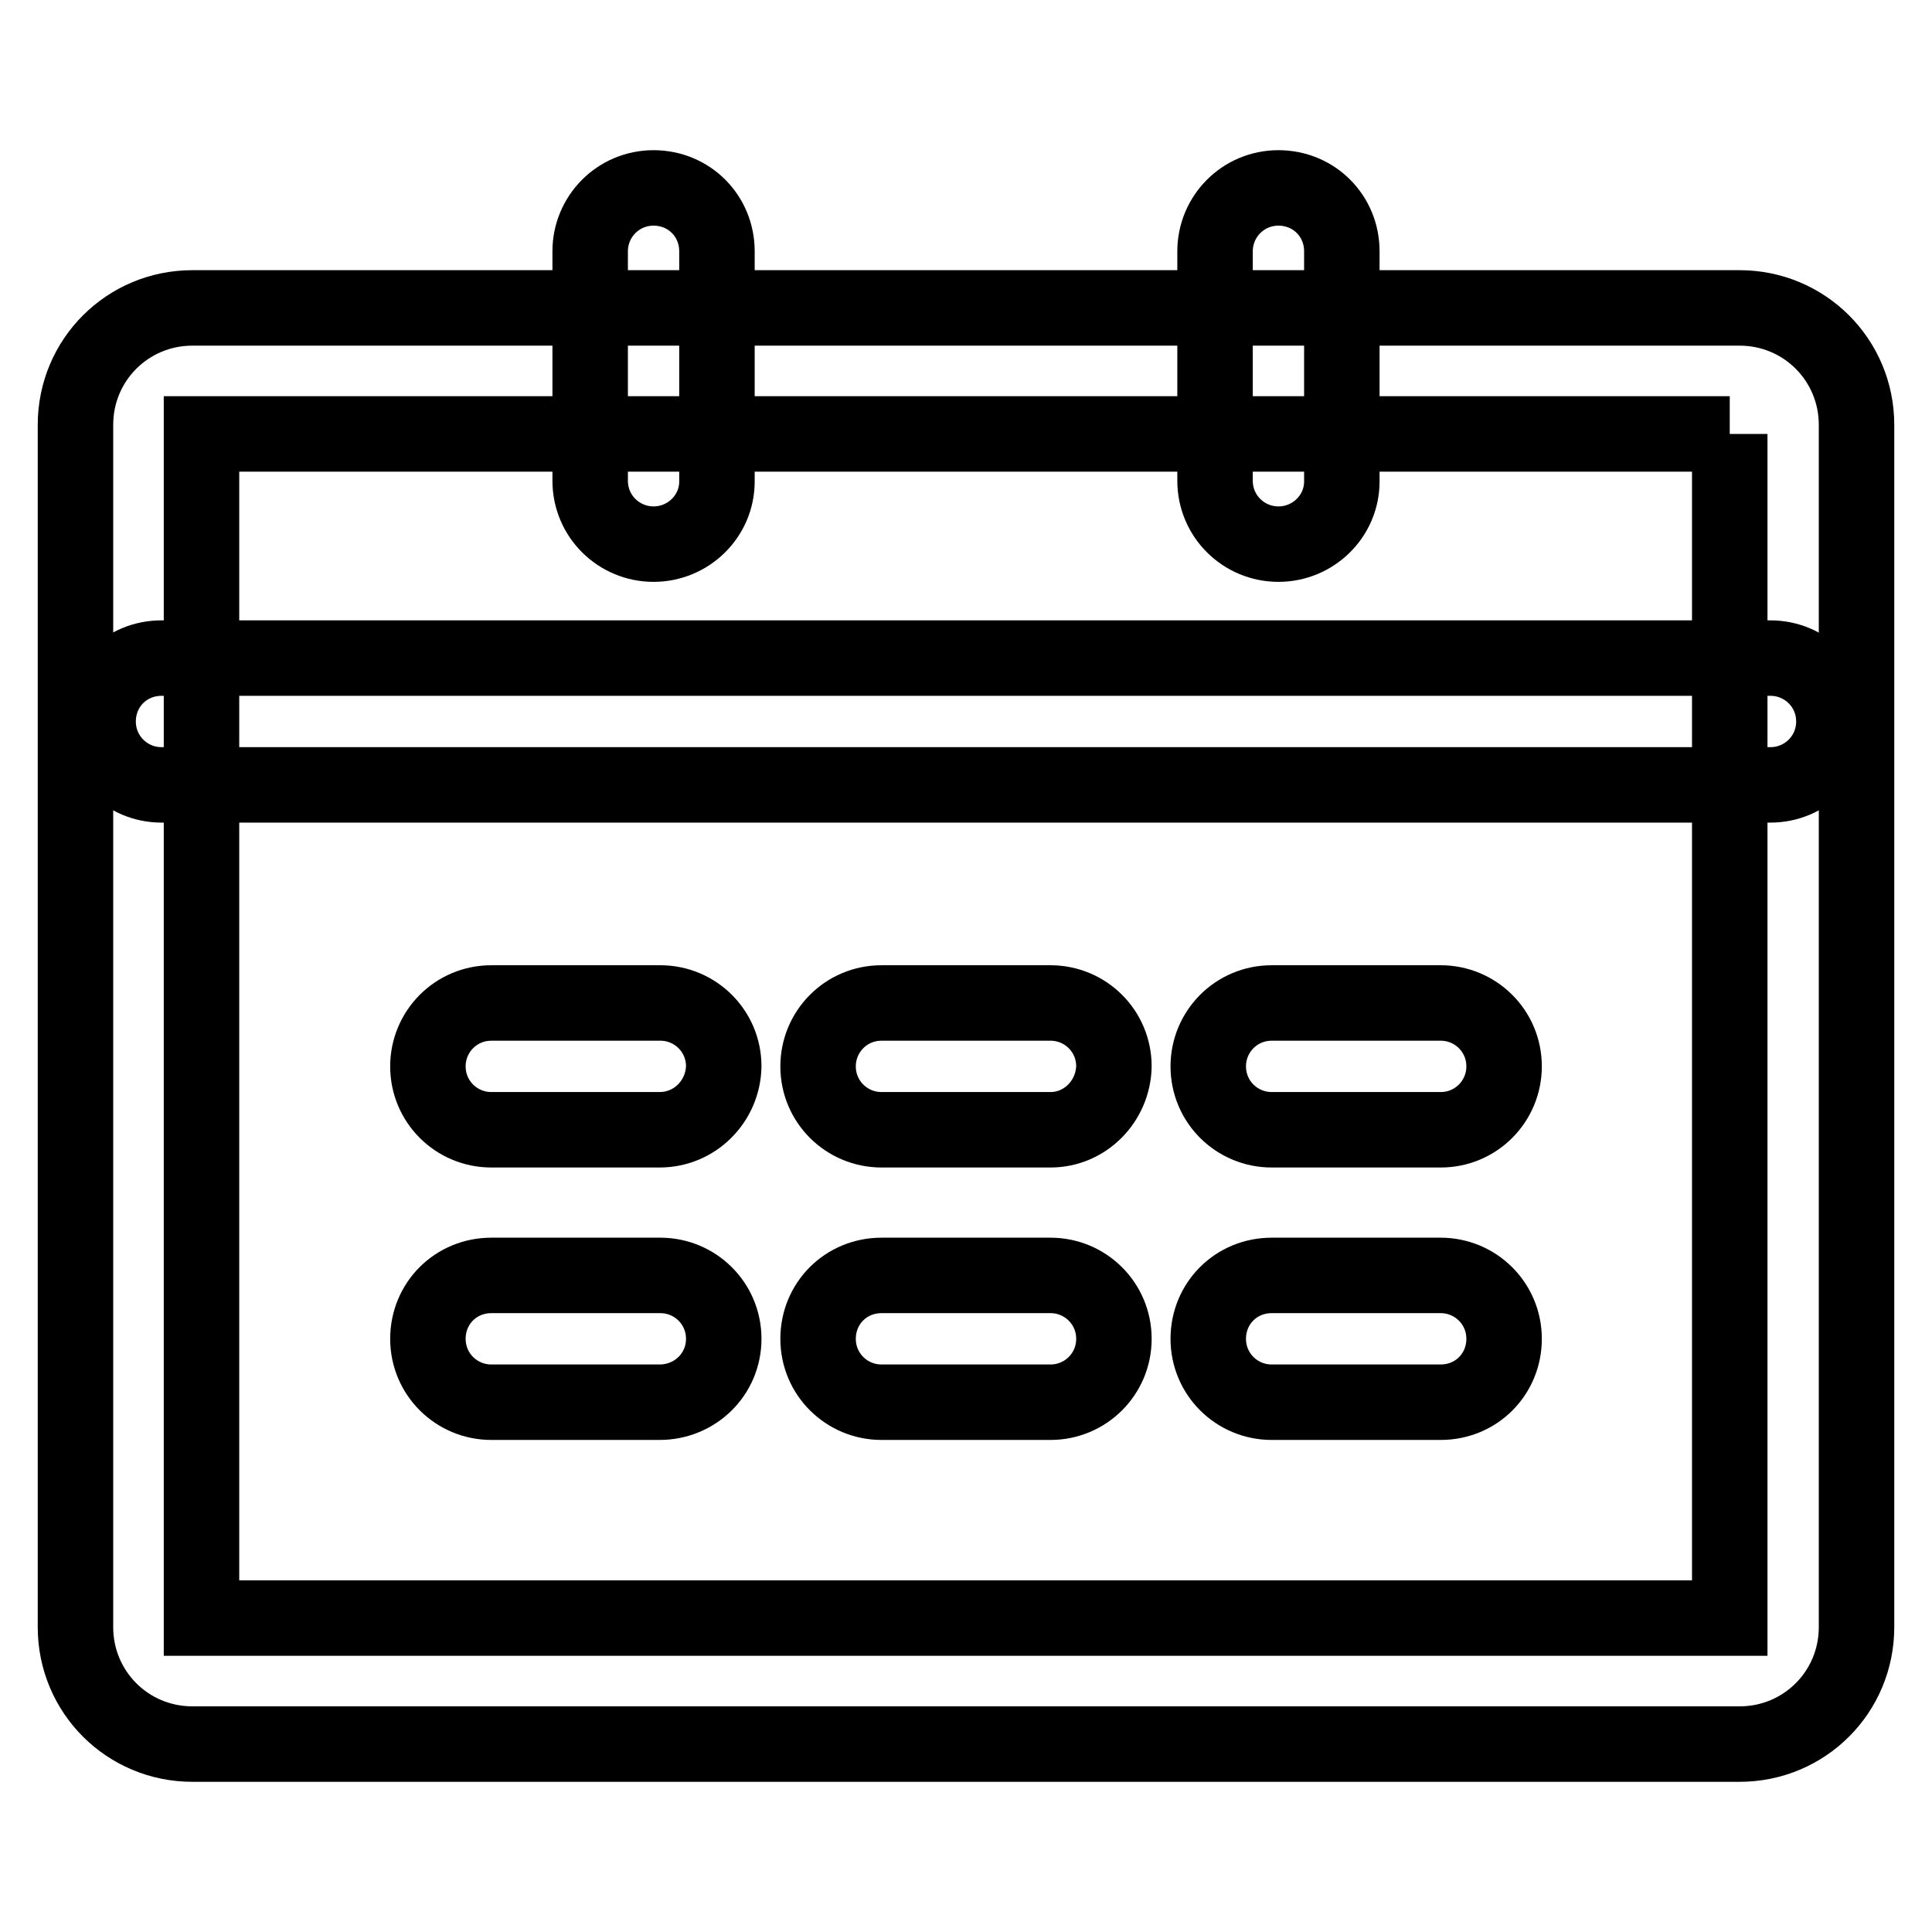
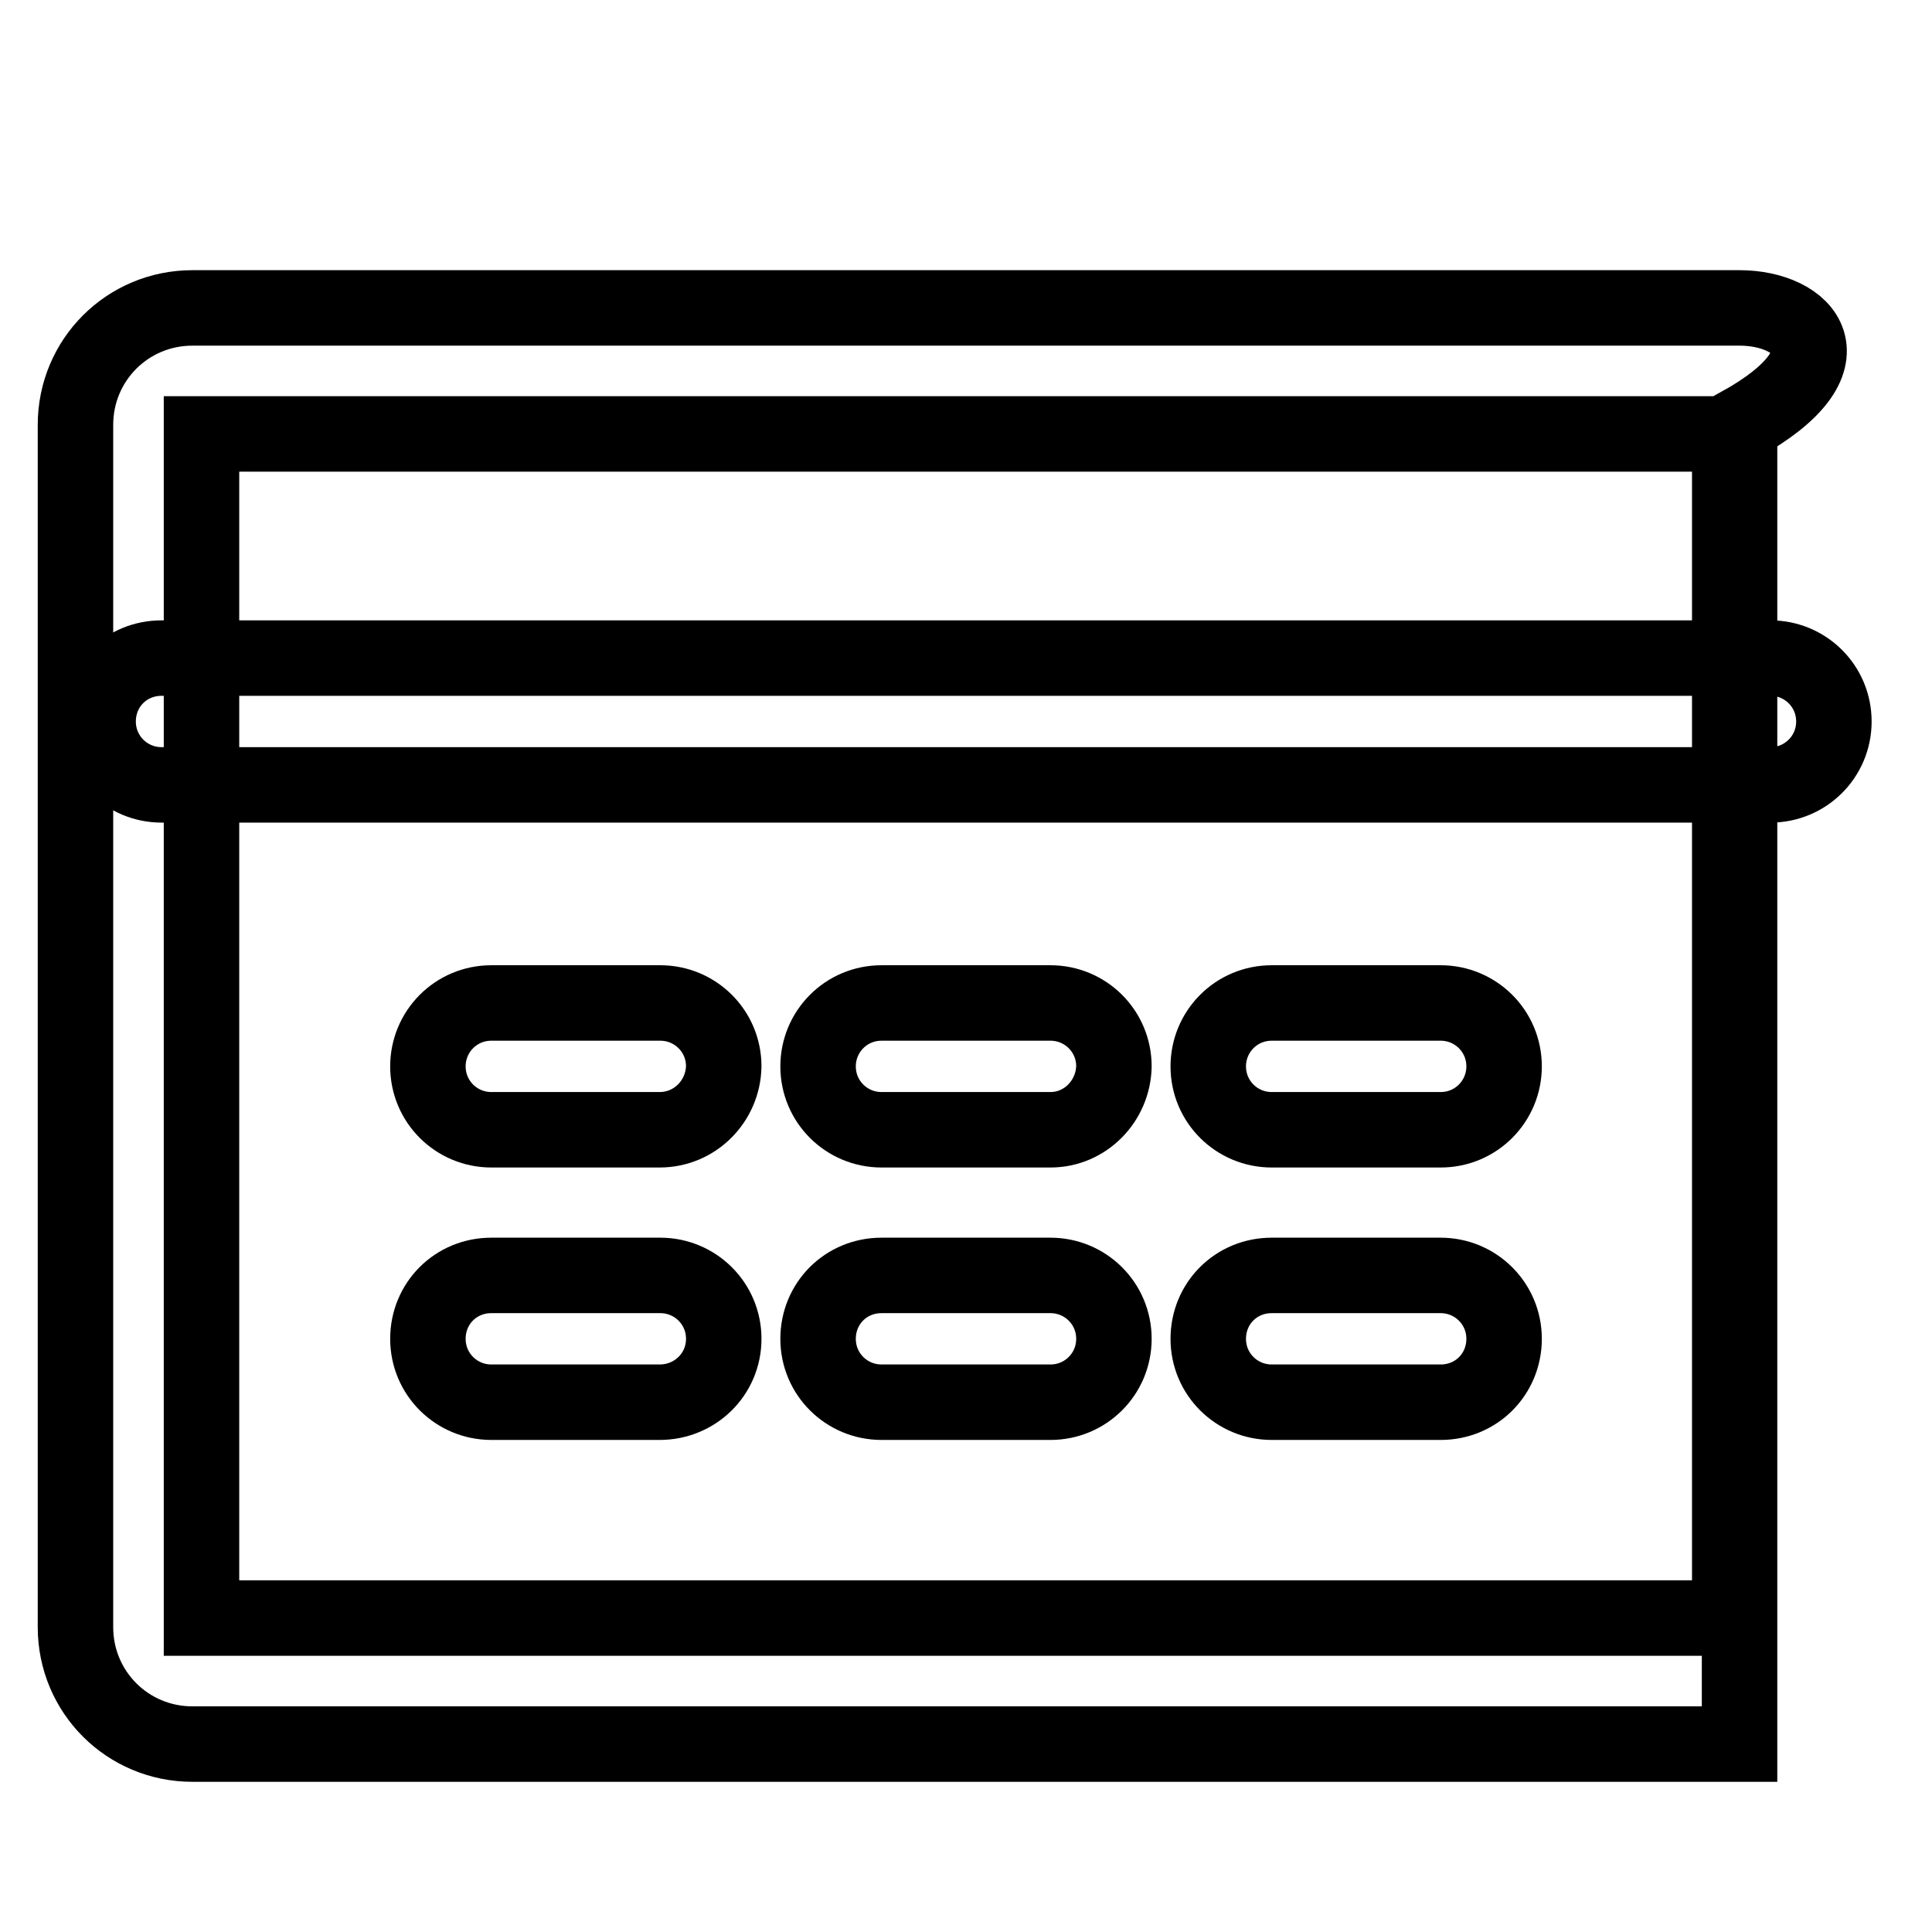
<svg xmlns="http://www.w3.org/2000/svg" version="1.1" x="0px" y="0px" viewBox="0 0 256 256" enable-background="new 0 0 256 256" xml:space="preserve">
  <g>
-     <path stroke-width="10" fill-opacity="0" stroke="#000000" d="M229.2,57.5v156.9H26.7V57.5H229.2 M230.5,40.8h-205c-8.6,0-15.5,6.9-15.5,15.5v159.3 c0,8.6,6.9,15.5,15.5,15.5h205c8.6,0,15.5-6.9,15.5-15.5V56.3C246,47.7,239.1,40.8,230.5,40.8L230.5,40.8z" />
+     <path stroke-width="10" fill-opacity="0" stroke="#000000" d="M229.2,57.5v156.9H26.7V57.5H229.2 M230.5,40.8h-205c-8.6,0-15.5,6.9-15.5,15.5v159.3 c0,8.6,6.9,15.5,15.5,15.5h205V56.3C246,47.7,239.1,40.8,230.5,40.8L230.5,40.8z" />
    <path stroke-width="10" fill-opacity="0" stroke="#000000" d="M234.6,104H21.4c-4.6,0-8.4-3.7-8.4-8.4s3.7-8.4,8.4-8.4h213.2c4.6,0,8.4,3.7,8.4,8.4S239.2,104,234.6,104z  M87.4,149.7H65.1c-4.6,0-8.4-3.7-8.4-8.4c0-4.6,3.7-8.4,8.4-8.4h22.4c4.6,0,8.4,3.7,8.4,8.4C95.8,145.9,92.1,149.7,87.4,149.7z  M139.2,149.7h-22.4c-4.6,0-8.4-3.7-8.4-8.4c0-4.6,3.7-8.4,8.4-8.4h22.4c4.6,0,8.4,3.7,8.4,8.4 C147.5,145.9,143.8,149.7,139.2,149.7z M190.9,149.7h-22.4c-4.6,0-8.4-3.7-8.4-8.4c0-4.6,3.7-8.4,8.4-8.4h22.4 c4.6,0,8.4,3.7,8.4,8.4C199.3,145.9,195.6,149.7,190.9,149.7L190.9,149.7z M87.4,185.8H65.1c-4.6,0-8.4-3.7-8.4-8.4 s3.7-8.4,8.4-8.4h22.4c4.6,0,8.4,3.7,8.4,8.4S92.1,185.8,87.4,185.8z M139.2,185.8h-22.4c-4.6,0-8.4-3.7-8.4-8.4s3.7-8.4,8.4-8.4 h22.4c4.6,0,8.4,3.7,8.4,8.4S143.8,185.8,139.2,185.8z M190.9,185.8h-22.4c-4.6,0-8.4-3.7-8.4-8.4s3.7-8.4,8.4-8.4h22.4 c4.6,0,8.4,3.7,8.4,8.4S195.6,185.8,190.9,185.8L190.9,185.8z" />
-     <path stroke-width="10" fill-opacity="0" stroke="#000000" d="M86.6,72.1c-4.6,0-8.4-3.7-8.4-8.4V33.3c0-4.6,3.7-8.4,8.4-8.4s8.4,3.7,8.4,8.4v30.5 C95,68.4,91.2,72.1,86.6,72.1z M169.4,72.1c-4.6,0-8.4-3.7-8.4-8.4V33.3c0-4.6,3.7-8.4,8.4-8.4s8.4,3.7,8.4,8.4v30.5 C177.8,68.4,174,72.1,169.4,72.1z" />
  </g>
</svg>